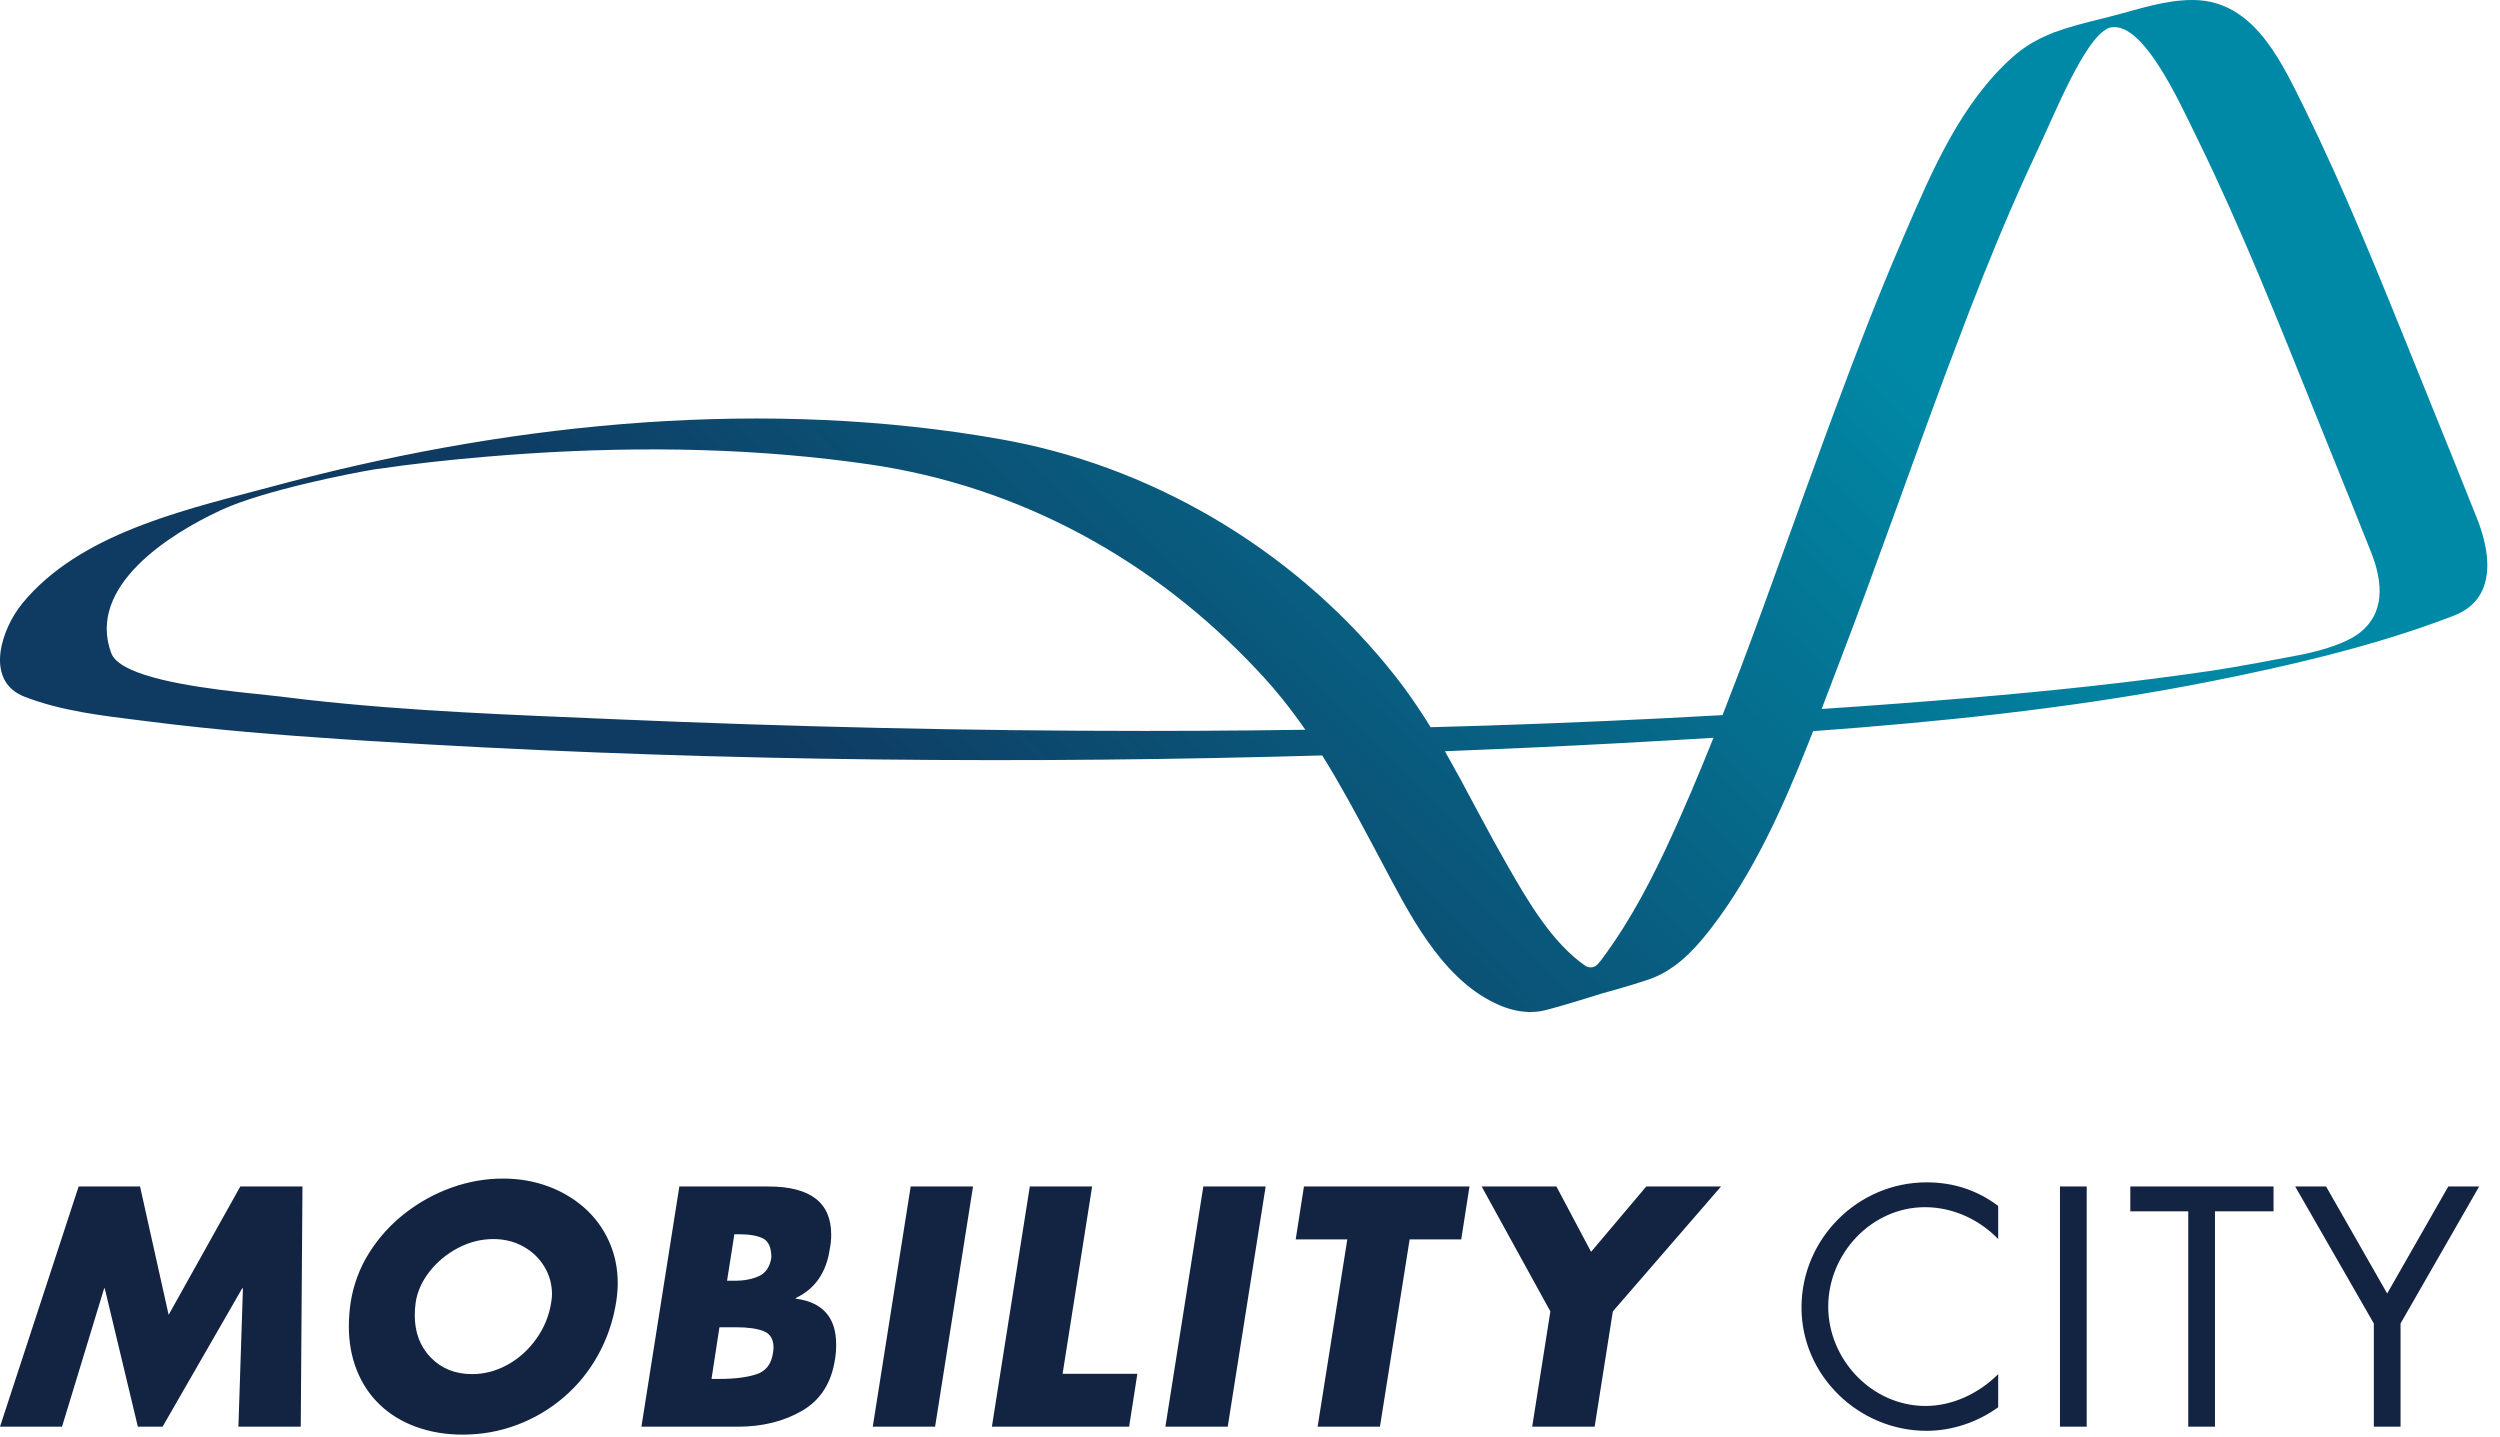
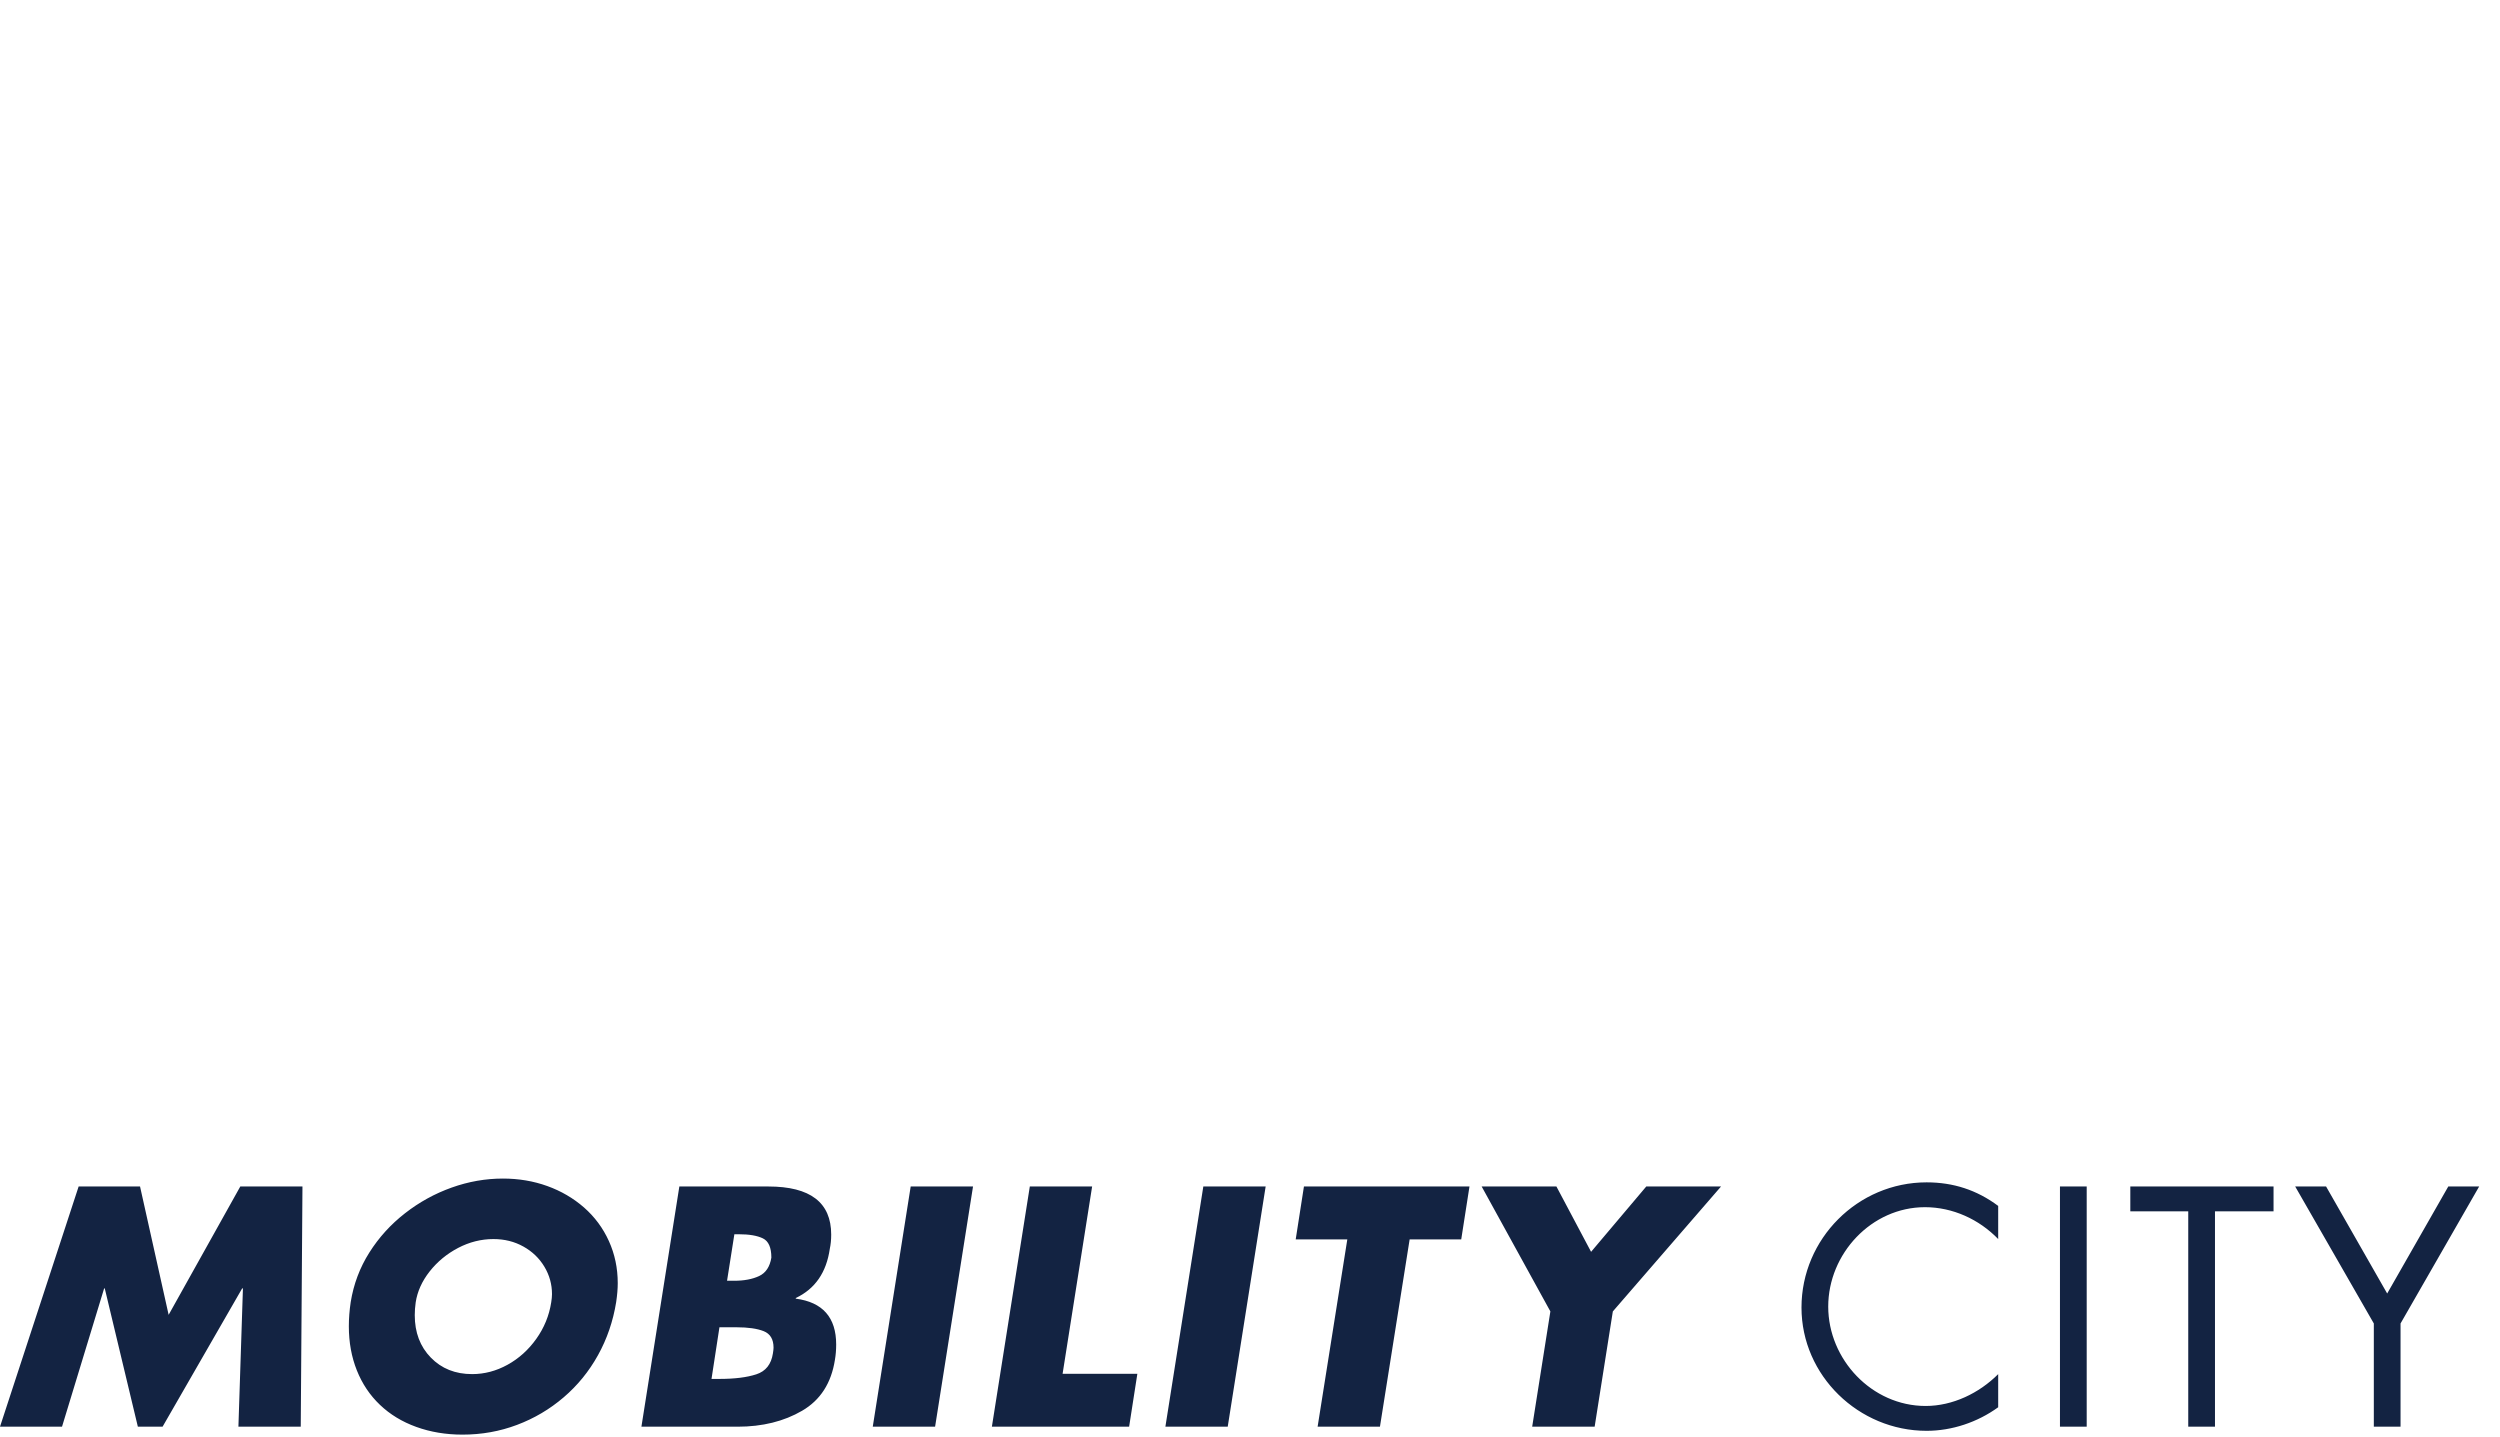
<svg xmlns="http://www.w3.org/2000/svg" width="134px" height="77px" viewBox="0 0 134 77" version="1.1">
  <defs>
    <linearGradient x1="26.756%" y1="61.116%" x2="78.704%" y2="39.961%" id="linearGradient-1">
      <stop stop-color="#0F3B62" offset="0%" />
      <stop stop-color="#0089A6" offset="100%" />
    </linearGradient>
  </defs>
  <g id="Symbols" stroke="none" stroke-width="1" fill="none" fill-rule="evenodd">
    <g id="Componenetes-/-Escritorio-/Cabecera-/-light-V2" transform="translate(-158, -7)">
      <g id="brand-/-MC-logo-nega" transform="translate(158, 7)">
-         <path d="M117.582,0.001 L117.672,0.003 L117.929,0.017 C120.972,0.277 122.37,3.499 123.588,5.941 L124.319,7.467 C126.477,12.064 128.336,16.818 130.244,21.517 L131.512,24.652 L132.768,27.79 L132.881,28.087 C133.134,28.788 133.317,29.553 133.32,30.277 L133.32,30.316 L133.316,30.486 C133.267,31.556 132.793,32.511 131.525,33 L130.642,33.33 C126.795,34.727 122.704,35.678 118.709,36.479 L117.291,36.754 C110.663,38 103.921,38.697 97.182,39.19 L96.926,39.842 C95.548,43.32 93.979,46.793 91.755,49.702 L91.57,49.94 C90.697,51.048 89.689,52.063 88.323,52.517 L87.512,52.775 C86.968,52.942 86.418,53.099 85.865,53.249 L85.579,53.339 C83.901,53.862 82.898,54.149 82.57,54.199 L82.52,54.207 C82.425,54.222 82.262,54.243 82.044,54.244 L82.018,54.244 L81.883,54.241 C81.507,54.225 81.004,54.144 80.414,53.896 L80.106,53.757 C77.171,52.342 75.475,48.855 74.018,46.124 L73.509,45.169 C72.663,43.579 71.816,42.003 70.87,40.491 L68.187,40.562 C52.085,40.957 35.94,40.723 19.906,39.721 L18.43,39.627 C14.985,39.399 11.54,39.123 8.115,38.688 L7.593,38.623 C5.492,38.363 3.266,38.109 1.299,37.337 L1.133,37.265 C-0.781,36.355 0.068,33.713 1.208,32.329 L1.478,32.014 C4.706,28.409 10.332,27.226 14.766,26.031 L15.565,25.818 C27.845,22.604 41.16,21.315 53.72,23.557 L54.225,23.652 C62.292,25.222 69.762,29.819 74.841,36.31 L75.236,36.829 C75.753,37.527 76.23,38.246 76.682,38.979 L79.814,38.887 C83.99,38.751 88.162,38.566 92.328,38.33 L93.286,35.844 C94.857,31.69 96.317,27.492 97.853,23.329 L98.407,21.832 C99.52,18.84 100.665,15.858 101.931,12.927 L102.111,12.508 C103.561,9.143 105.117,5.503 107.901,3.037 L108.159,2.82 C108.767,2.336 109.419,2 110.103,1.738 L110.049,1.747 L109.994,1.756 L110.077,1.736 L110.161,1.716 L110.674,1.538 C111.537,1.259 112.445,1.064 113.376,0.817 C114.703,0.465 116.099,4.4408921e-15 117.493,4.4408921e-15 L117.582,0.001 Z M91.843,39.545 L90.706,39.614 L89.571,39.68 L86.544,39.848 C83.515,40.009 80.483,40.148 77.448,40.267 L78.271,41.747 C79.08,43.235 79.856,44.745 80.705,46.222 L80.873,46.517 C81.851,48.224 83.187,50.542 84.981,51.771 C85.042,51.812 85.145,51.851 85.262,51.851 L85.339,51.845 C85.443,51.829 85.552,51.779 85.649,51.669 L85.818,51.466 C85.926,51.327 86.028,51.183 86.131,51.04 L86.52,50.482 C87.917,48.418 89.016,46.151 90.023,43.877 L90.647,42.441 C91.057,41.48 91.454,40.514 91.843,39.545 Z M45.593,24.752 C39.5,23.953 33.281,23.931 27.162,24.391 L25.987,24.485 C24.029,24.651 22.074,24.867 20.129,25.152 L20.028,25.168 C18.864,25.353 14.198,26.275 11.935,27.303 L11.781,27.374 C9.135,28.604 4.627,31.411 5.963,35.008 L6.019,35.128 C6.663,36.269 10.205,36.8 12.76,37.09 L13.273,37.146 C14.018,37.227 14.641,37.286 15.028,37.335 L16.52,37.514 C22,38.129 27.562,38.319 33.022,38.553 C42.436,38.957 51.883,39.177 61.336,39.177 L64.212,39.17 C66.13,39.161 68.048,39.143 69.966,39.115 L69.562,38.545 C69.014,37.79 68.428,37.058 67.788,36.356 L67.42,35.957 C61.857,30.017 54.685,26.07 46.608,24.892 Z M117.741,7.356 C116.821,5.484 114.834,1.031 113.078,1.484 L112.957,1.534 C111.702,2.156 110.141,6.087 109.225,8.021 L108.662,9.235 C107.551,11.669 106.536,14.147 105.57,16.643 L104.38,19.774 C102.426,25.003 100.597,30.279 98.597,35.491 C98.28,36.317 97.963,37.156 97.641,38.001 L99.688,37.86 C101.053,37.763 102.417,37.662 103.78,37.552 L105.634,37.399 C109.96,37.03 114.282,36.58 118.577,35.945 L118.858,35.902 C120.039,35.718 121.847,35.382 123.272,35.105 L123.548,35.049 C124.649,34.813 125.719,34.451 126.332,34.026 L126.49,33.909 C127.81,32.874 127.754,31.266 127.085,29.584 L125.914,26.656 L124.733,23.731 L124.133,22.245 C122.134,17.287 120.155,12.291 117.808,7.491 Z" id="Mobility-City-symbol" fill="url(#linearGradient-1)" />
        <path d="M26.954,63.171 C27.798,63.171 28.591,63.304 29.332,63.571 C30.074,63.838 30.73,64.221 31.303,64.721 C31.874,65.222 32.319,65.821 32.635,66.518 C32.952,67.216 33.111,67.971 33.111,68.782 C33.111,69.077 33.083,69.413 33.027,69.791 C32.861,70.82 32.535,71.769 32.052,72.638 C31.569,73.509 30.956,74.262 30.211,74.898 C29.467,75.535 28.634,76.027 27.712,76.374 C26.79,76.722 25.816,76.896 24.788,76.896 C23.899,76.896 23.075,76.758 22.314,76.483 C21.553,76.208 20.903,75.813 20.364,75.298 C19.825,74.785 19.413,74.169 19.127,73.452 C18.841,72.735 18.698,71.948 18.698,71.092 C18.698,70.669 18.731,70.236 18.798,69.791 C18.953,68.83 19.286,67.944 19.797,67.136 C20.308,66.327 20.946,65.625 21.71,65.03 C22.473,64.435 23.306,63.977 24.209,63.654 C25.112,63.332 26.026,63.171 26.954,63.171 Z M103.265,63.374 C104.698,63.374 105.96,63.784 107.103,64.637 L107.103,66.413 C106.08,65.355 104.664,64.705 103.179,64.705 C100.313,64.705 97.993,67.198 97.993,70.033 C97.993,72.867 100.331,75.36 103.214,75.36 C104.664,75.36 106.08,74.677 107.103,73.653 L107.103,75.429 C105.994,76.231 104.63,76.692 103.265,76.692 C99.631,76.692 96.56,73.738 96.56,70.084 C96.56,66.396 99.58,63.374 103.265,63.374 Z M83.424,63.596 L85.282,67.098 L88.24,63.596 L92.247,63.596 L86.448,70.292 L85.473,76.471 L82.125,76.471 L83.1,70.292 L79.417,63.596 L83.424,63.596 Z M58.538,63.596 L56.955,73.636 L60.962,73.636 L60.521,76.471 L53.165,76.471 L55.198,63.596 L58.538,63.596 Z M67.839,63.596 L65.806,76.471 L62.465,76.471 L64.498,63.596 L67.839,63.596 Z M124.678,63.596 L127.953,69.332 L131.228,63.596 L132.883,63.596 L128.669,70.938 L128.669,76.471 L127.237,76.471 L127.237,70.938 L123.022,63.596 L124.678,63.596 Z M111.847,63.596 L111.847,76.471 L110.414,76.471 L110.414,63.596 L111.847,63.596 Z M121.862,63.596 L121.862,64.927 L118.723,64.927 L118.723,76.471 L117.29,76.471 L117.29,64.927 L114.185,64.927 L114.185,63.596 L121.862,63.596 Z M78.764,63.596 L78.322,66.431 L75.557,66.431 L73.965,76.471 L70.624,76.471 L72.216,66.431 L69.45,66.431 L69.891,63.596 L78.764,63.596 Z M52.154,63.596 L50.121,76.471 L46.78,76.471 L48.813,63.596 L52.154,63.596 Z M7.506,63.596 L9.039,70.475 L12.88,63.596 L16.212,63.596 L16.12,76.471 L12.779,76.471 L13.021,69.058 L12.98,69.058 L8.714,76.471 L7.389,76.471 L5.615,69.058 L5.582,69.058 L3.324,76.471 L-2.84217094e-14,76.471 L4.215,63.596 L7.506,63.596 Z M41.186,63.596 C43.431,63.596 44.552,64.455 44.552,66.173 C44.552,66.45 44.527,66.706 44.477,66.939 C44.294,68.207 43.686,69.086 42.653,69.574 L42.653,69.608 C44.097,69.797 44.819,70.617 44.819,72.067 C44.819,72.351 44.797,72.624 44.752,72.885 C44.558,74.135 43.972,75.046 42.994,75.616 C42.017,76.186 40.864,76.471 39.537,76.471 L34.38,76.471 L36.413,63.596 Z M39.479,71.142 L38.562,71.142 L38.137,73.91 L38.562,73.91 C39.373,73.91 40.031,73.829 40.536,73.664 C41.042,73.501 41.339,73.127 41.428,72.543 C41.45,72.41 41.462,72.306 41.462,72.234 C41.462,71.784 41.285,71.49 40.933,71.35 C40.58,71.211 40.095,71.142 39.479,71.142 Z M26.446,66.414 C25.79,66.414 25.16,66.573 24.554,66.889 C23.949,67.207 23.441,67.627 23.03,68.148 C22.619,68.671 22.369,69.224 22.281,69.808 C22.247,70.047 22.231,70.275 22.231,70.492 C22.231,71.42 22.518,72.179 23.093,72.768 C23.667,73.357 24.405,73.652 25.305,73.652 C25.966,73.652 26.599,73.485 27.204,73.151 C27.809,72.818 28.323,72.355 28.745,71.763 C29.167,71.171 29.434,70.52 29.545,69.808 C29.572,69.641 29.587,69.494 29.587,69.366 C29.587,68.838 29.45,68.347 29.178,67.894 C28.906,67.441 28.531,67.081 28.054,66.815 C27.576,66.547 27.04,66.414 26.446,66.414 Z M39.603,66.156 L39.362,66.156 L38.97,68.649 L39.346,68.649 C39.884,68.649 40.333,68.564 40.691,68.395 C41.049,68.225 41.267,67.896 41.345,67.407 C41.345,66.867 41.194,66.524 40.891,66.377 C40.588,66.229 40.159,66.156 39.603,66.156 Z" id="Mobility-City-text-logo" fill="#132342" />
      </g>
    </g>
  </g>
</svg>